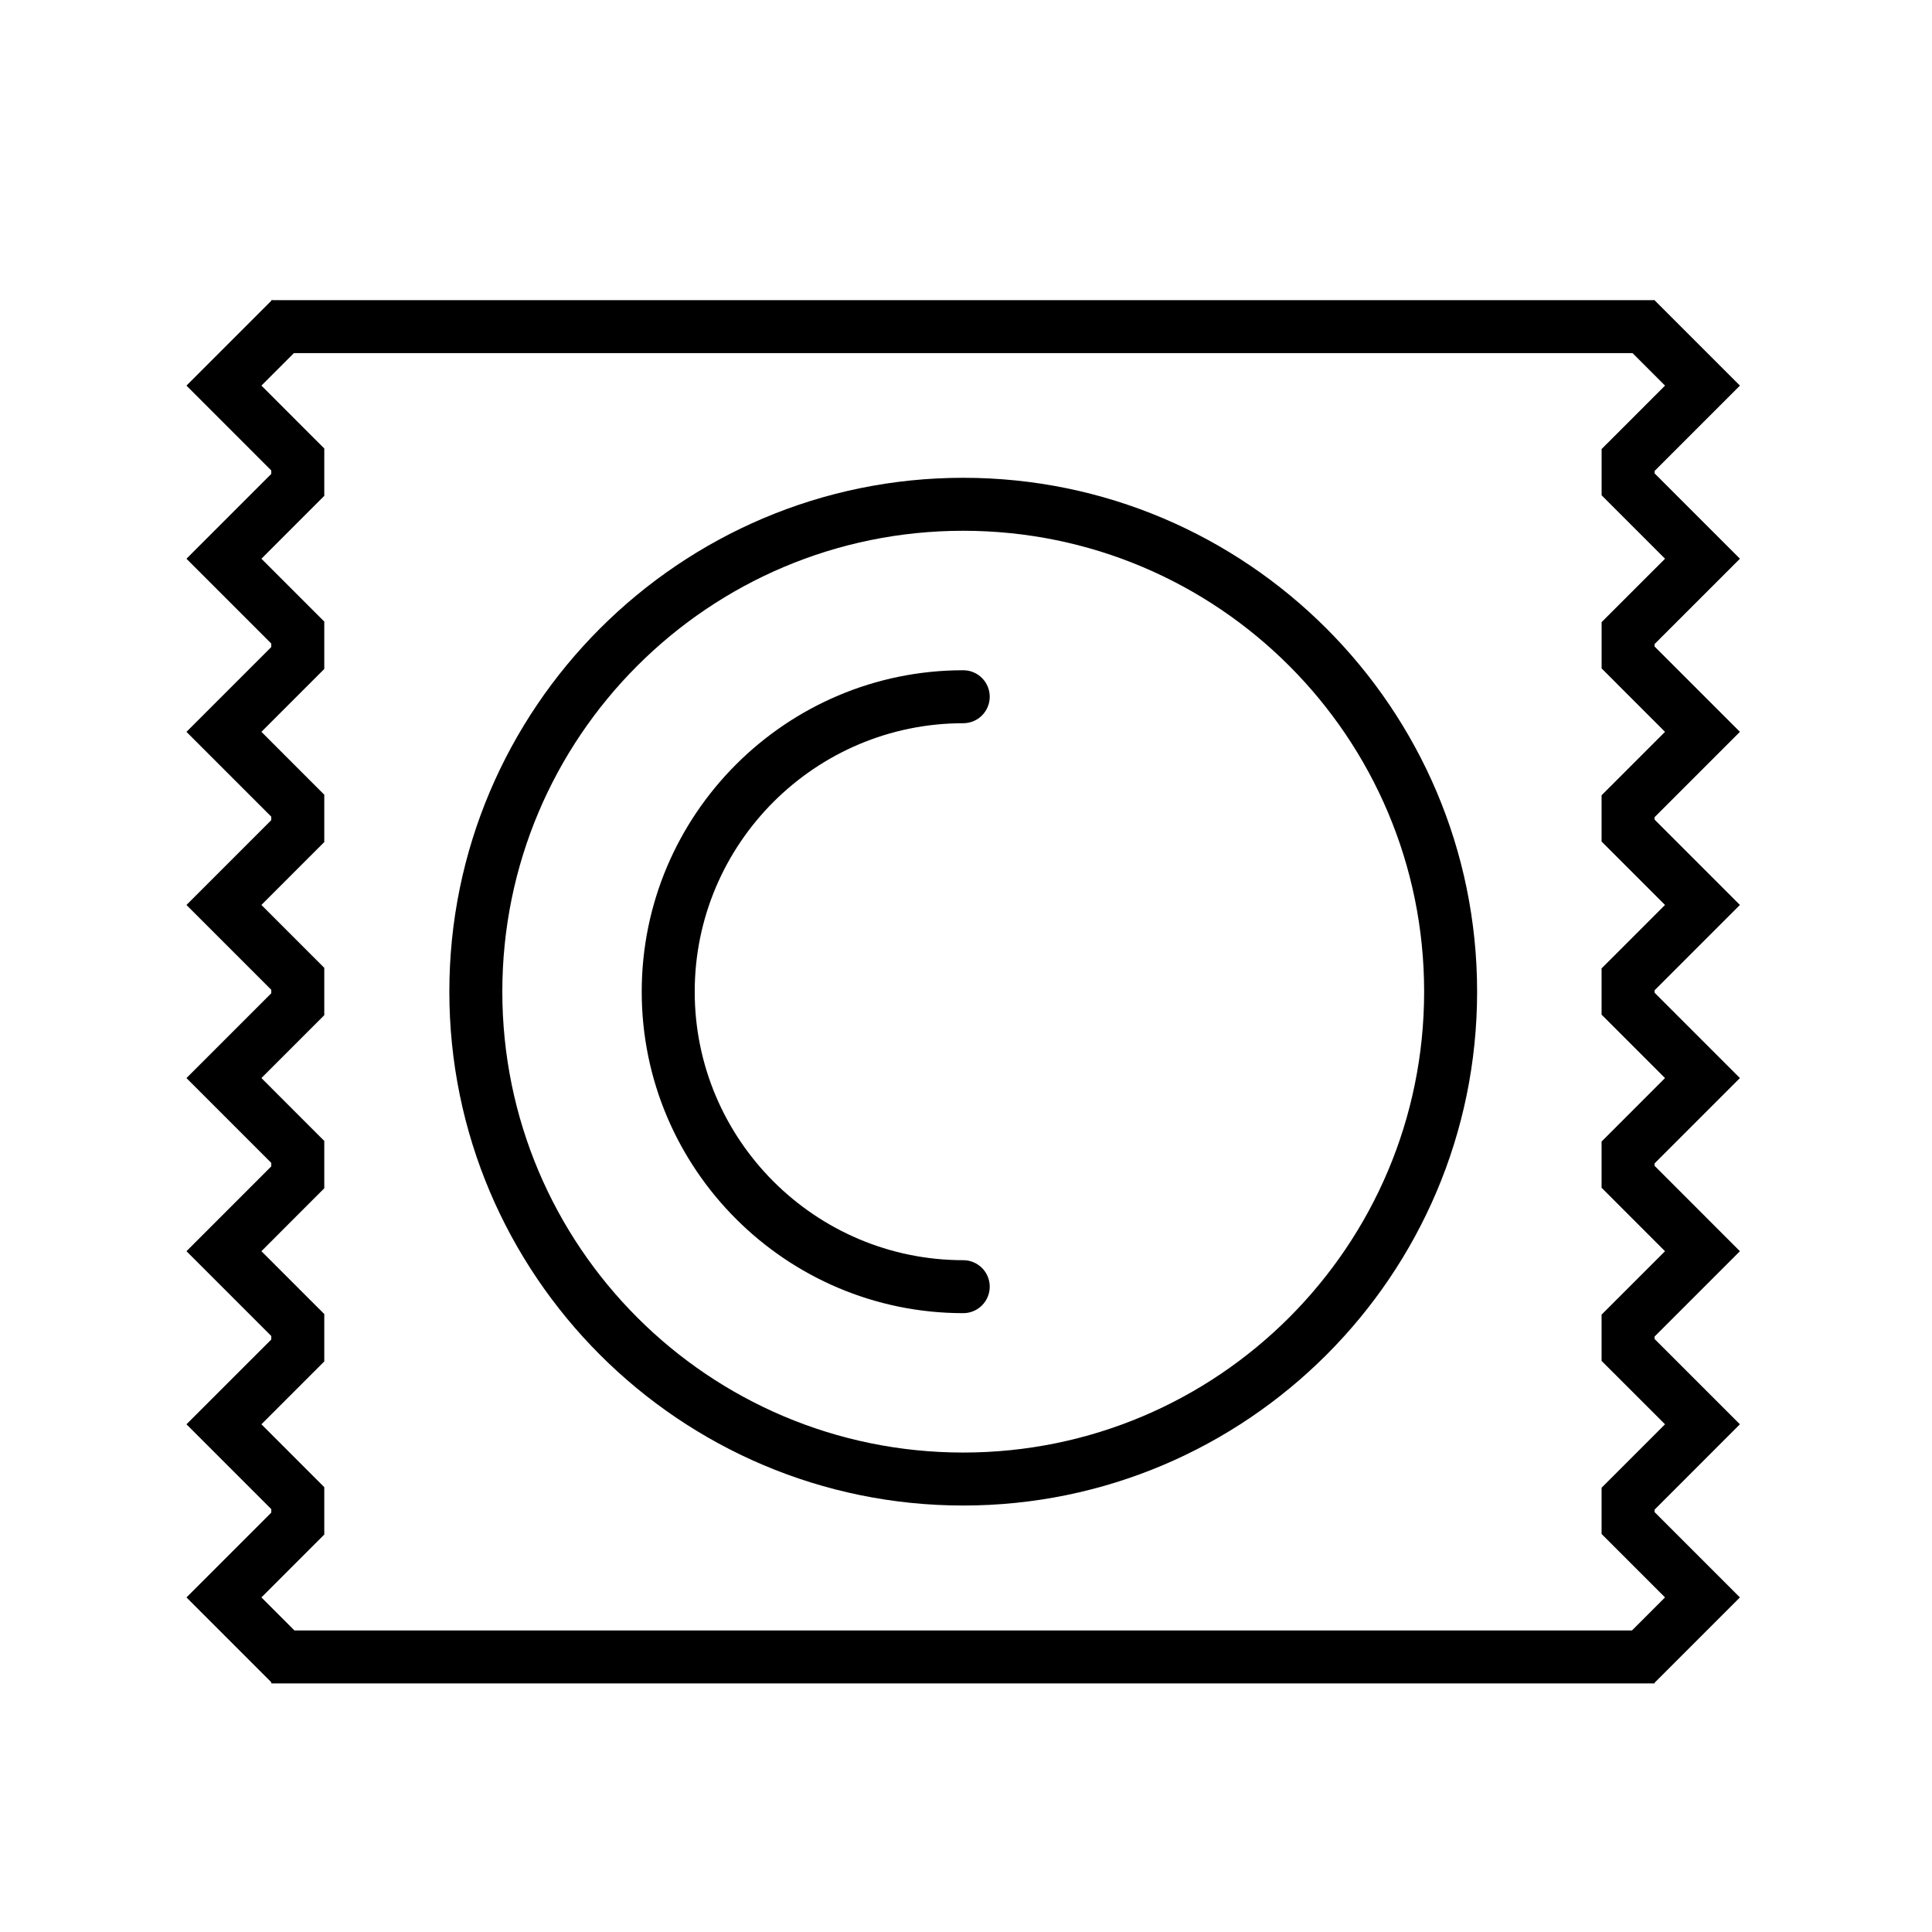
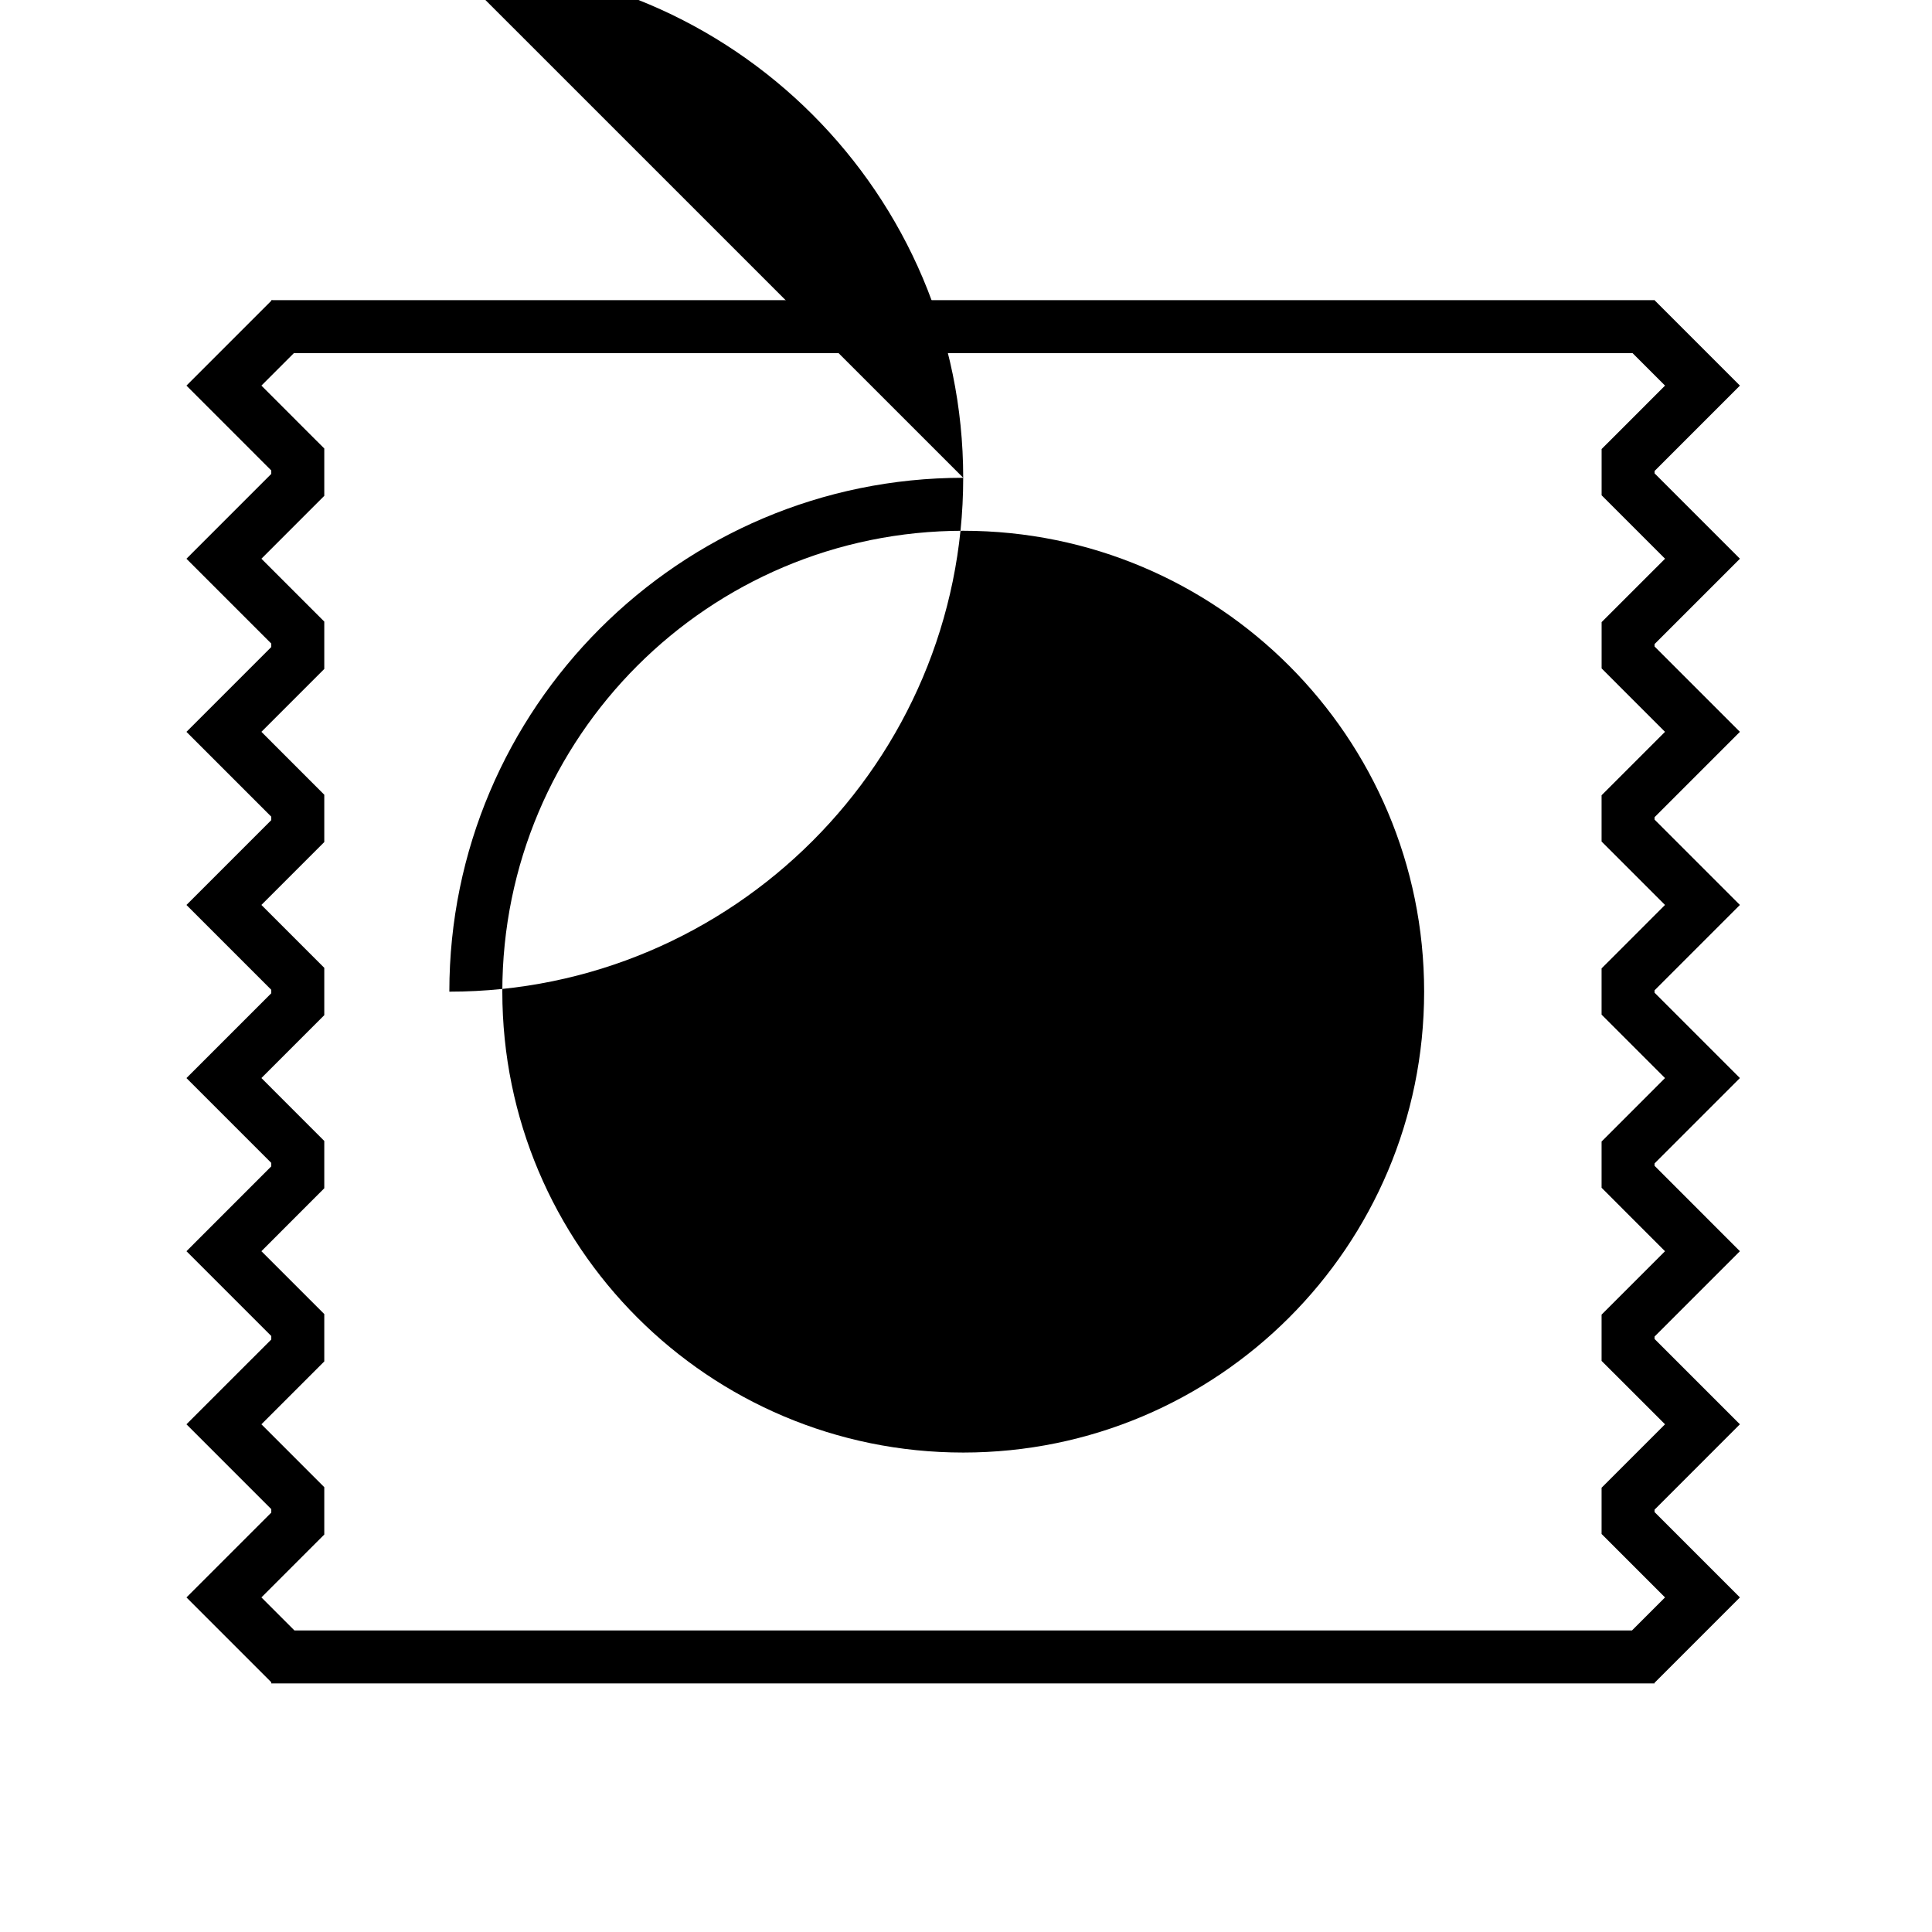
<svg xmlns="http://www.w3.org/2000/svg" fill="#000000" width="800px" height="800px" version="1.1" viewBox="144 144 512 512">
  <g>
    <path d="m605.1 292.07-22.621-22.625v-0.629l22.621-22.625-22.621-22.621v-0.023h-0.023l-0.062-0.062-0.062 0.062h-366.15l-0.062-0.062-0.062 0.062h-0.168v0.168l-22.477 22.477 22.477 22.48v0.918l-22.477 22.48 22.477 22.477v0.922l-22.477 22.477 22.477 22.48v0.918l-22.477 22.48 22.477 22.48v0.918l-22.477 22.477 22.477 22.48v0.918l-22.473 22.484 22.477 22.477v0.922l-22.477 22.473 22.477 22.48v0.922l-22.477 22.477 22.477 22.48v0.316h366.58v-0.172l22.621-22.625-22.621-22.621v-0.633l22.621-22.625-22.621-22.617v-0.633l22.621-22.621-22.621-22.633v-0.629l22.621-22.625-22.621-22.621v-0.629l22.621-22.625-22.621-22.625v-0.629l22.621-22.625-22.621-22.621v-0.633zm-32.551 33.176 12.695 12.695-12.695 12.703-4.113 4.109v12.262l4.113 4.109 12.695 12.699-12.695 12.699-4.113 4.109v12.258l16.809 16.809-12.695 12.703-4.113 4.113v12.254l4.109 4.113 12.699 12.707-12.695 12.688-4.113 4.113v12.262l4.113 4.109 12.695 12.691-12.695 12.699-4.113 4.113v12.258l16.809 16.809-8.762 8.762h-354.45l-8.758-8.762 12.547-12.551 4.113-4.109v-12.551l-4.113-4.113-12.547-12.555 12.547-12.543 4.113-4.113v-12.555l-4.113-4.109-12.551-12.551 12.551-12.562 4.113-4.113v-12.543l-4.113-4.113-12.547-12.555 12.547-12.551 4.113-4.109v-12.551l-4.113-4.109-12.551-12.555 12.551-12.555 4.113-4.109v-12.547l-4.113-4.109-12.547-12.555 16.66-16.66v-12.555l-16.66-16.66 12.547-12.555 4.113-4.109v-12.551l-4.113-4.109-12.547-12.555 8.602-8.605h354.77l8.605 8.605-12.695 12.699-4.113 4.109v12.258l4.113 4.113 12.695 12.699-12.695 12.691-4.113 4.109v12.266z" />
-     <path d="m399.27 270.62c-75.094 0-136.19 61.09-136.19 136.18s61.094 136.18 136.19 136.18c75.086 0 136.18-61.09 136.18-136.18-0.004-75.09-61.094-136.18-136.18-136.18zm0 258.32c-67.465 0-122.15-54.688-122.15-122.14 0-67.461 54.688-122.14 122.15-122.14 67.461 0 122.14 54.684 122.14 122.14-0.004 67.457-54.688 122.14-122.14 122.14z" />
-     <path d="m399.27 335.66c3.875 0 7.019-3.141 7.019-7.019 0-3.879-3.144-7.019-7.019-7.019-46.98 0-85.207 38.219-85.207 85.191s38.227 85.188 85.207 85.188c3.875 0 7.019-3.144 7.019-7.019s-3.144-7.019-7.019-7.019c-39.238 0-71.164-31.918-71.164-71.148 0-39.238 31.922-71.152 71.164-71.152z" />
+     <path d="m399.27 270.62c-75.094 0-136.19 61.09-136.19 136.18c75.086 0 136.18-61.09 136.18-136.18-0.004-75.09-61.094-136.18-136.18-136.18zm0 258.32c-67.465 0-122.15-54.688-122.15-122.14 0-67.461 54.688-122.14 122.15-122.14 67.461 0 122.14 54.684 122.14 122.14-0.004 67.457-54.688 122.14-122.14 122.14z" />
  </g>
</svg>